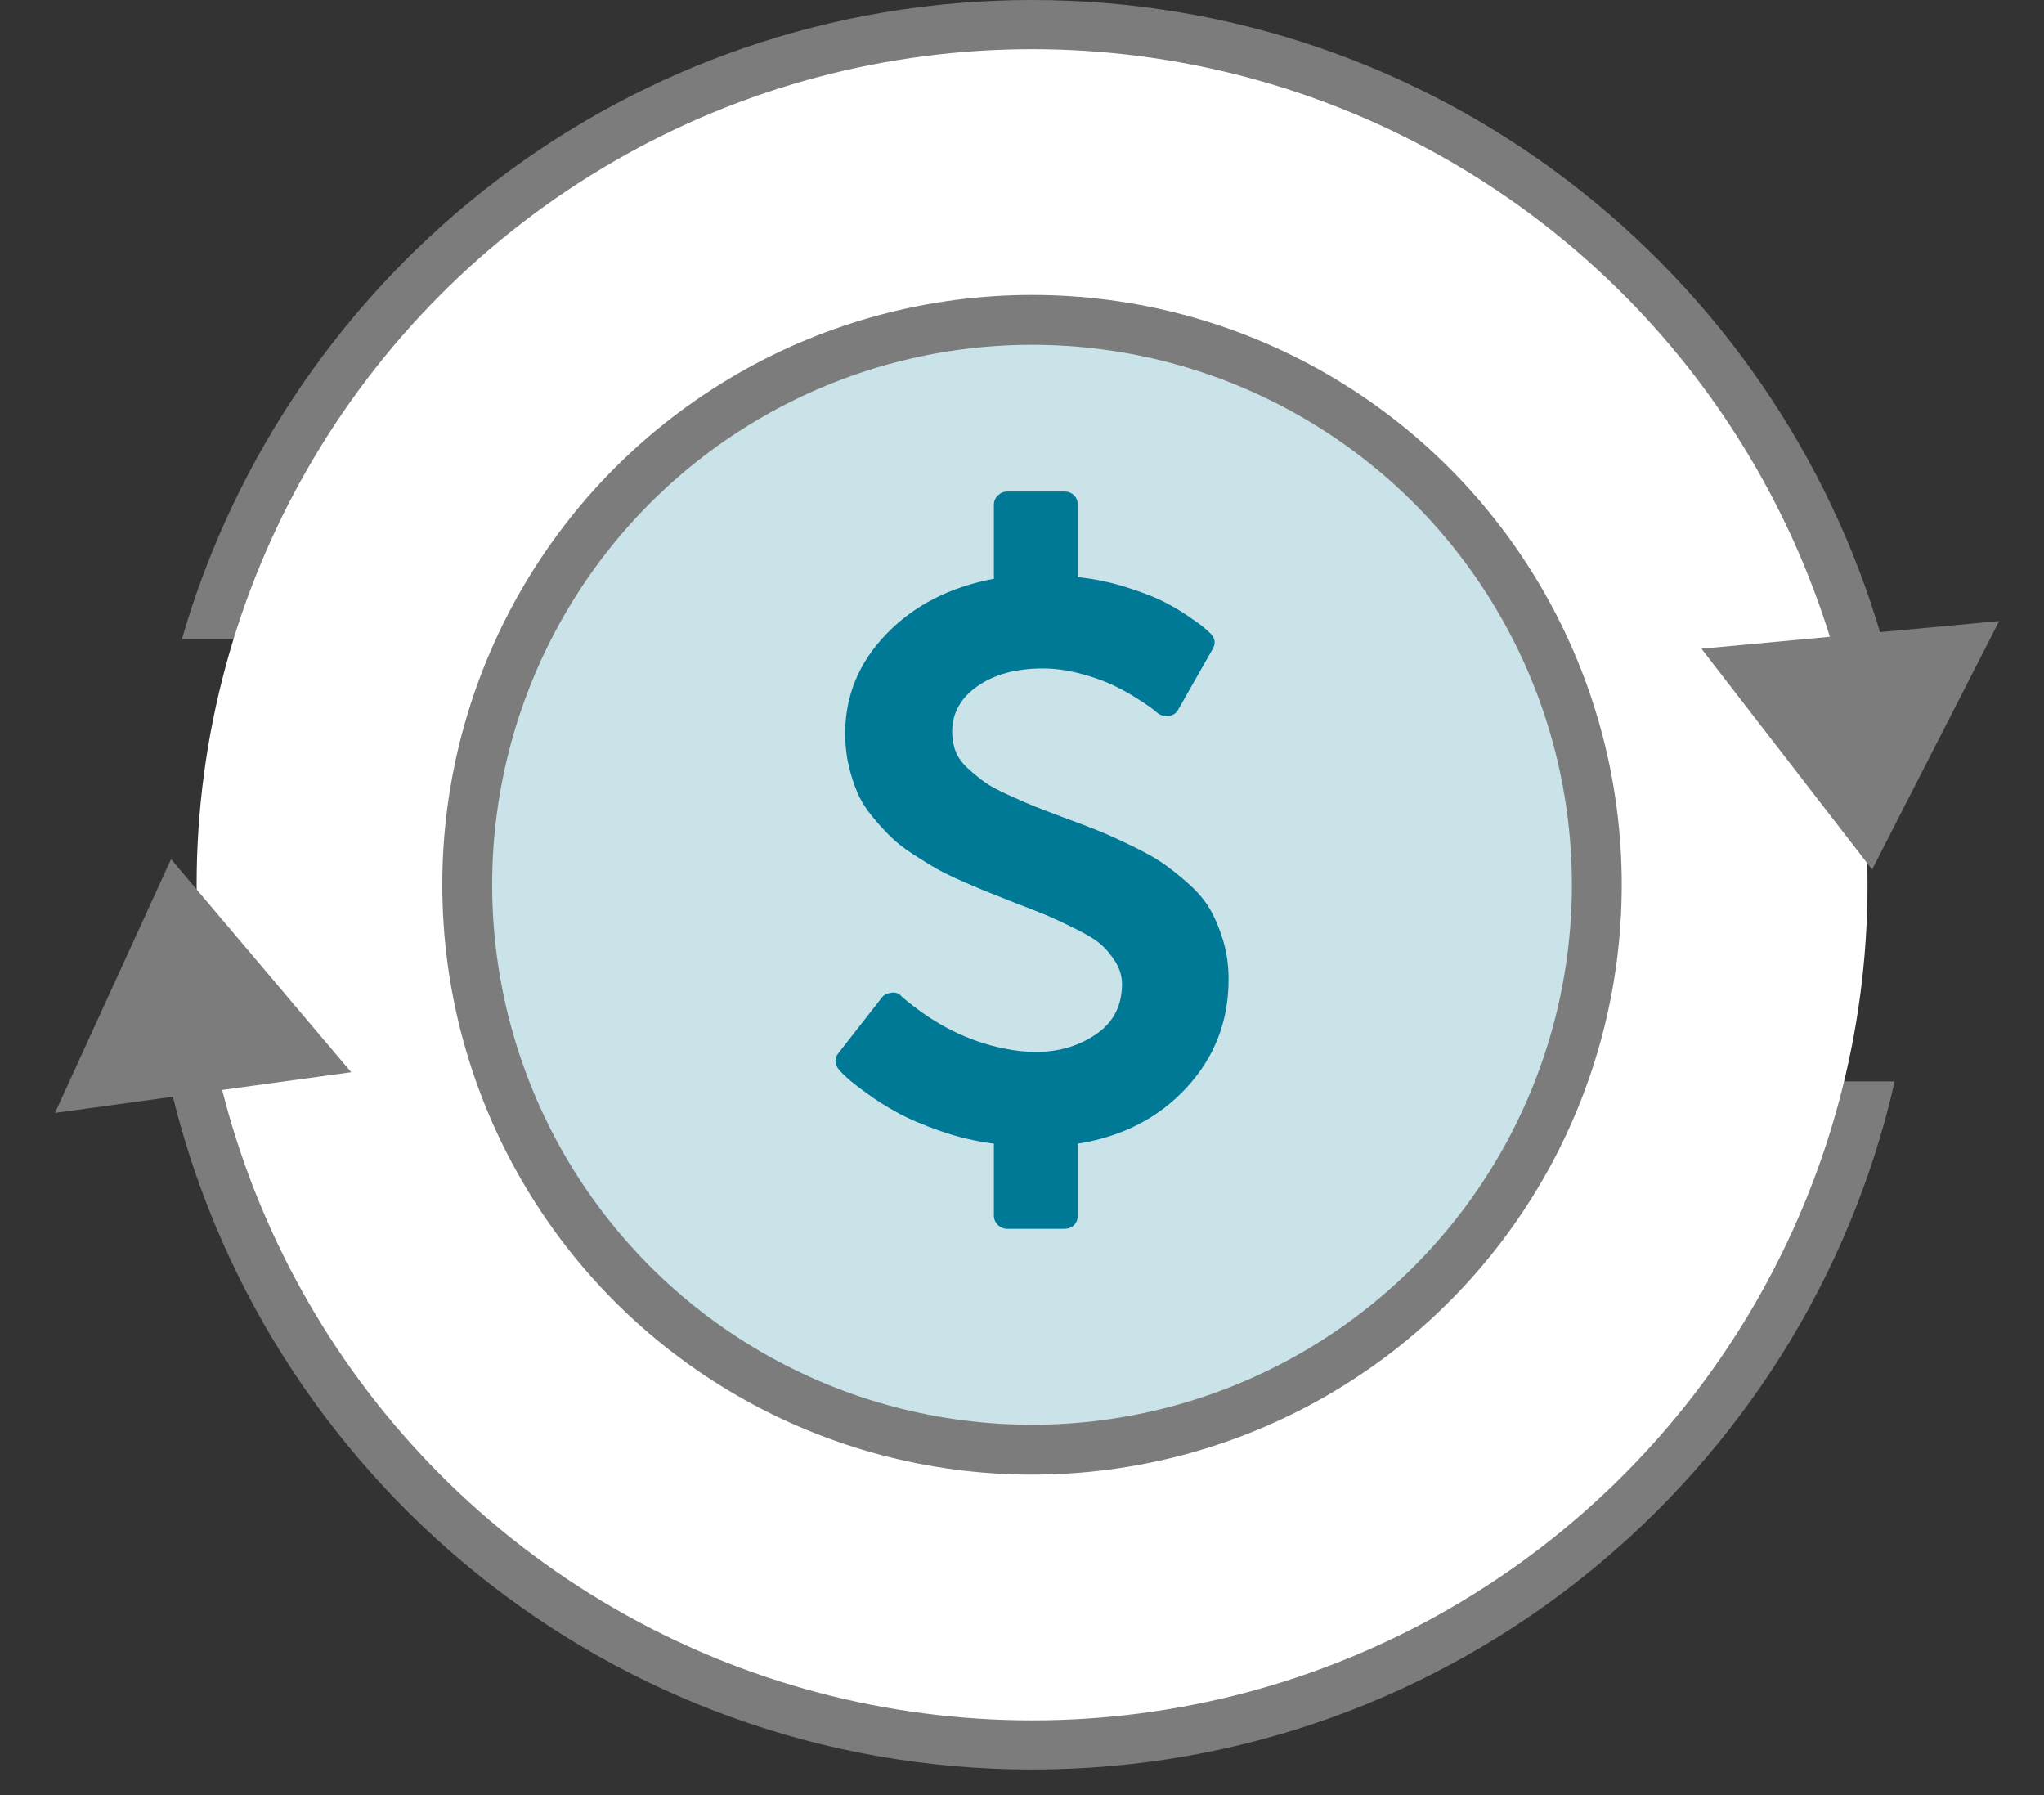
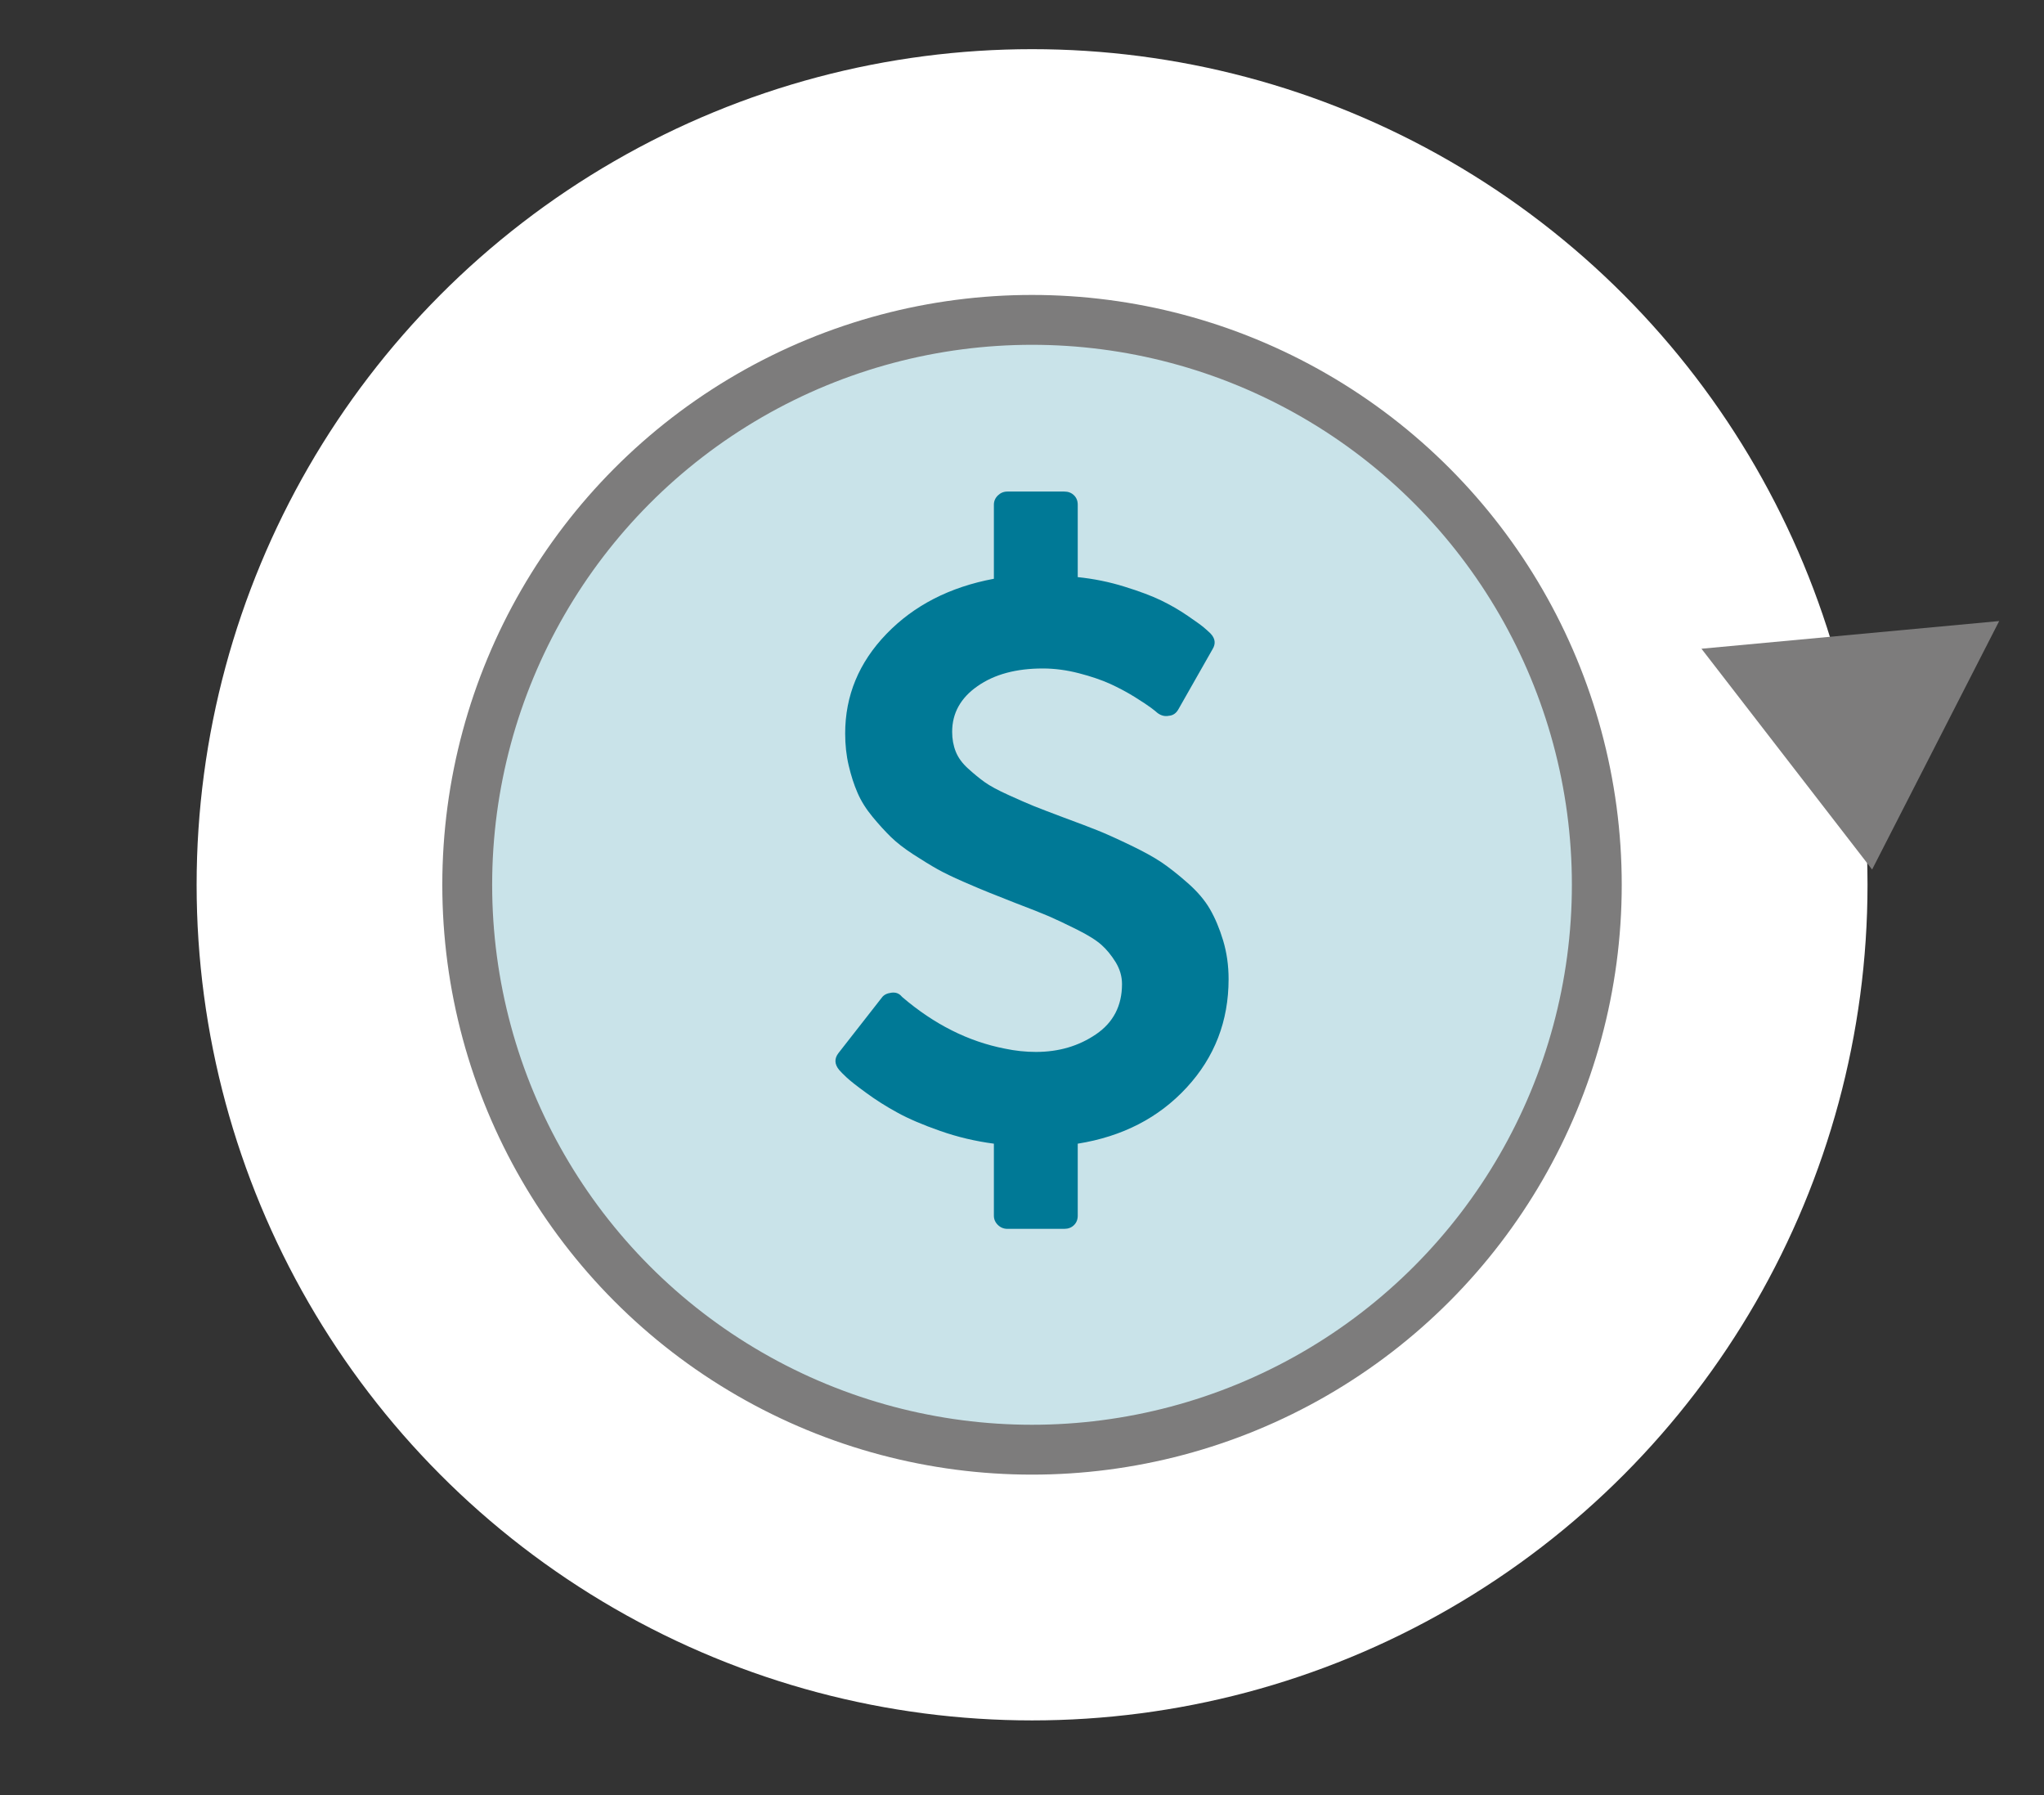
<svg xmlns="http://www.w3.org/2000/svg" width="41" height="36" viewBox="0 0 41 36" fill="none">
  <rect x="0" y="0" width="41" height="36" fill="#333333" stroke="none" />
-   <path fill-rule="evenodd" clip-rule="evenodd" d="M38.005 21.687H3.396C5.19 29.589 12.256 35.488 20.701 35.488C29.145 35.488 36.212 29.589 38.005 21.687ZM37.751 12.815H3.65C5.786 5.413 12.611 0 20.701 0C28.79 0 35.615 5.413 37.751 12.815Z" fill="#7D7C7C" />
  <circle cx="20.702" cy="17.744" r="16.758" fill="white" />
  <circle cx="20.701" cy="17.744" r="11.329" fill="#B3D7E0" fill-opacity="0.7" stroke="#7D7C7C" />
  <path d="M24.644 19.636C24.644 20.477 24.364 21.202 23.803 21.81C23.242 22.418 22.514 22.793 21.618 22.936V24.38C21.618 24.457 21.593 24.521 21.542 24.57C21.491 24.62 21.427 24.644 21.348 24.644H20.207C20.133 24.644 20.07 24.618 20.016 24.566C19.963 24.514 19.936 24.452 19.936 24.38V22.936C19.564 22.887 19.205 22.802 18.858 22.68C18.512 22.559 18.226 22.437 18.001 22.313C17.775 22.19 17.567 22.058 17.375 21.917C17.183 21.777 17.052 21.674 16.982 21.608C16.912 21.542 16.862 21.492 16.834 21.459C16.738 21.344 16.733 21.231 16.817 21.121L17.688 20.007C17.727 19.952 17.792 19.919 17.882 19.908C17.967 19.897 18.034 19.922 18.085 19.982L18.102 19.999C18.739 20.543 19.423 20.887 20.156 21.03C20.364 21.074 20.573 21.096 20.781 21.096C21.238 21.096 21.639 20.978 21.986 20.741C22.332 20.505 22.506 20.169 22.506 19.735C22.506 19.581 22.463 19.435 22.379 19.297C22.294 19.16 22.2 19.044 22.096 18.951C21.991 18.857 21.827 18.754 21.601 18.641C21.376 18.529 21.19 18.441 21.043 18.377C20.897 18.314 20.672 18.225 20.367 18.109C20.147 18.021 19.974 17.952 19.847 17.903C19.721 17.853 19.547 17.78 19.328 17.684C19.108 17.588 18.932 17.503 18.799 17.428C18.667 17.354 18.508 17.256 18.322 17.136C18.136 17.015 17.985 16.898 17.87 16.785C17.754 16.672 17.631 16.537 17.502 16.381C17.372 16.224 17.272 16.064 17.202 15.902C17.131 15.74 17.072 15.557 17.024 15.353C16.976 15.15 16.953 14.935 16.953 14.71C16.953 13.95 17.229 13.285 17.781 12.713C18.333 12.141 19.052 11.772 19.936 11.607V10.122C19.936 10.05 19.963 9.988 20.016 9.936C20.07 9.884 20.133 9.858 20.207 9.858H21.348C21.427 9.858 21.491 9.882 21.542 9.932C21.593 9.981 21.618 10.045 21.618 10.122V11.574C21.939 11.607 22.251 11.67 22.552 11.764C22.854 11.857 23.099 11.949 23.288 12.04C23.476 12.131 23.655 12.234 23.824 12.35C23.993 12.465 24.103 12.545 24.154 12.589C24.205 12.633 24.247 12.671 24.281 12.704C24.376 12.803 24.39 12.908 24.323 13.018L23.638 14.223C23.593 14.305 23.528 14.349 23.444 14.355C23.365 14.371 23.289 14.352 23.216 14.297C23.199 14.28 23.158 14.248 23.093 14.198C23.028 14.149 22.918 14.076 22.763 13.979C22.608 13.883 22.444 13.795 22.269 13.715C22.094 13.636 21.884 13.564 21.639 13.501C21.394 13.438 21.153 13.406 20.917 13.406C20.381 13.406 19.945 13.524 19.607 13.761C19.268 13.997 19.099 14.303 19.099 14.677C19.099 14.82 19.123 14.952 19.171 15.073C19.219 15.194 19.302 15.308 19.421 15.415C19.539 15.522 19.65 15.613 19.754 15.687C19.859 15.762 20.016 15.847 20.228 15.943C20.439 16.039 20.61 16.114 20.739 16.166C20.869 16.218 21.066 16.294 21.331 16.393C21.629 16.503 21.858 16.59 22.015 16.653C22.173 16.716 22.387 16.812 22.658 16.942C22.928 17.071 23.141 17.188 23.296 17.292C23.451 17.397 23.626 17.534 23.82 17.705C24.014 17.875 24.164 18.05 24.268 18.229C24.372 18.408 24.461 18.618 24.534 18.86C24.607 19.102 24.644 19.361 24.644 19.636Z" fill="#007996" />
  <path d="M37.552 17.438L34.129 13.01L40.101 12.455L37.552 17.438Z" fill="#7D7C7C" />
-   <path d="M3.431 17.23L1.103 22.319L7.045 21.503L3.431 17.23Z" fill="#7D7C7C" />
</svg>